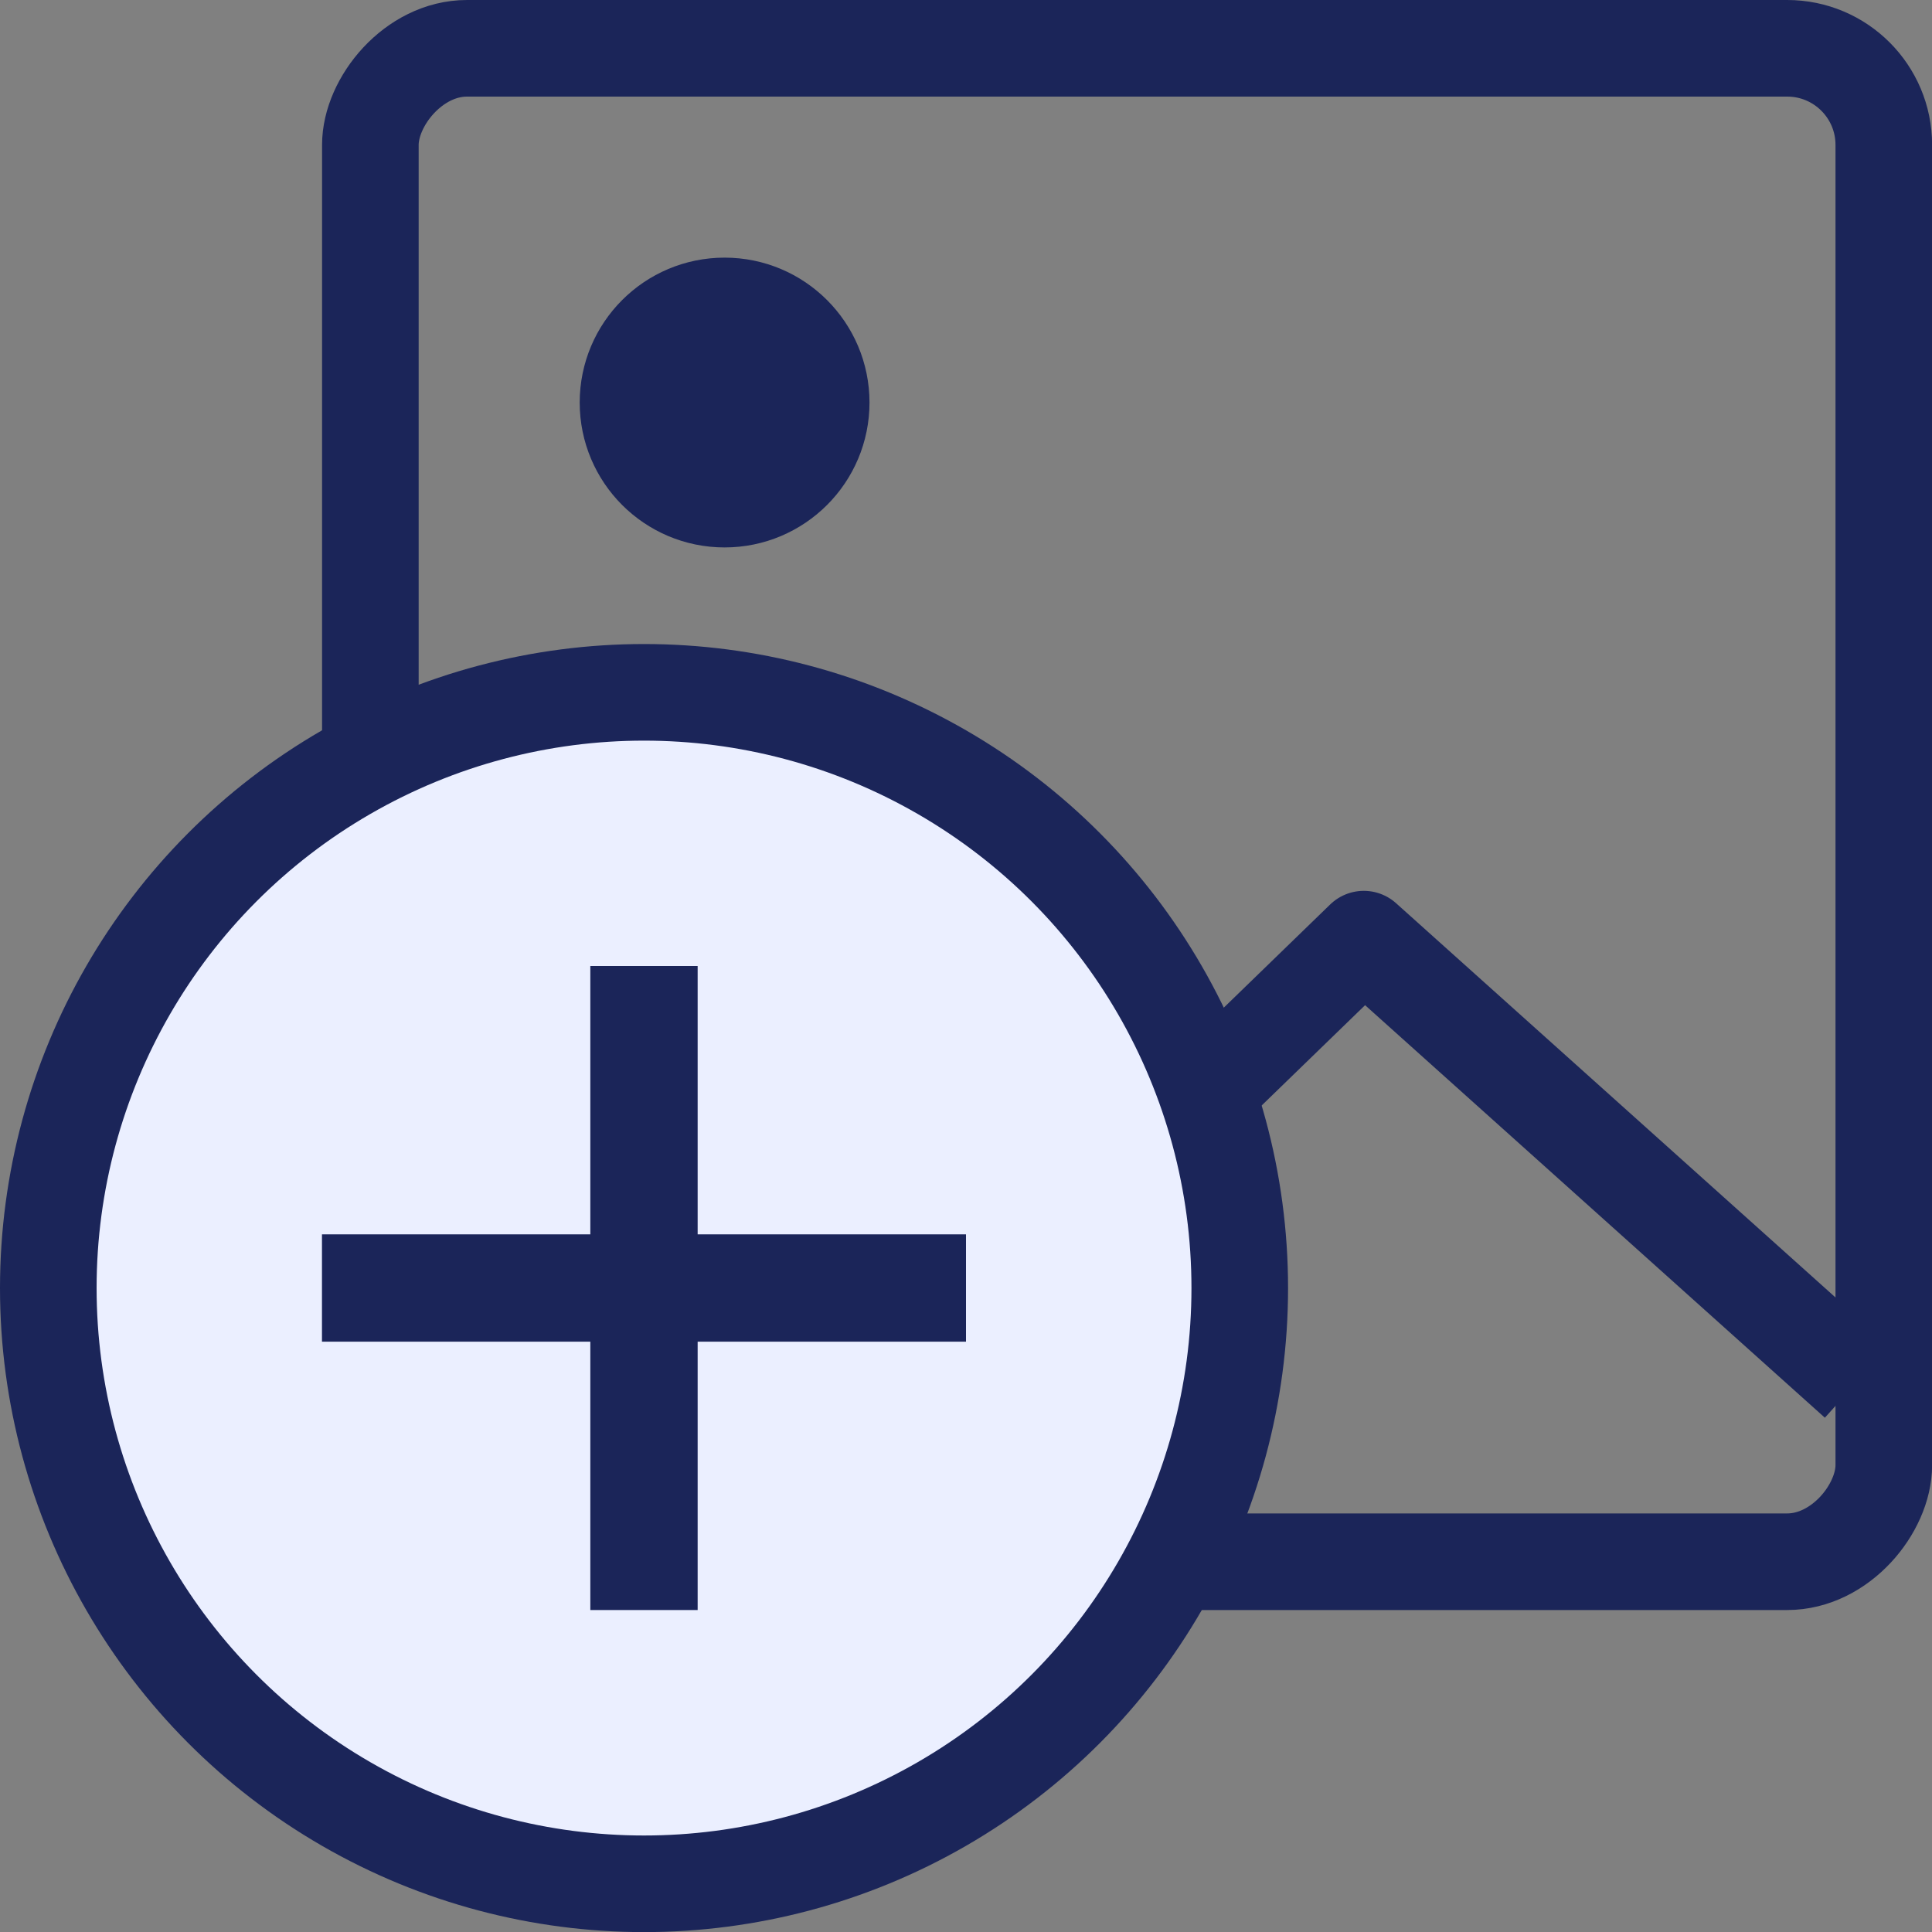
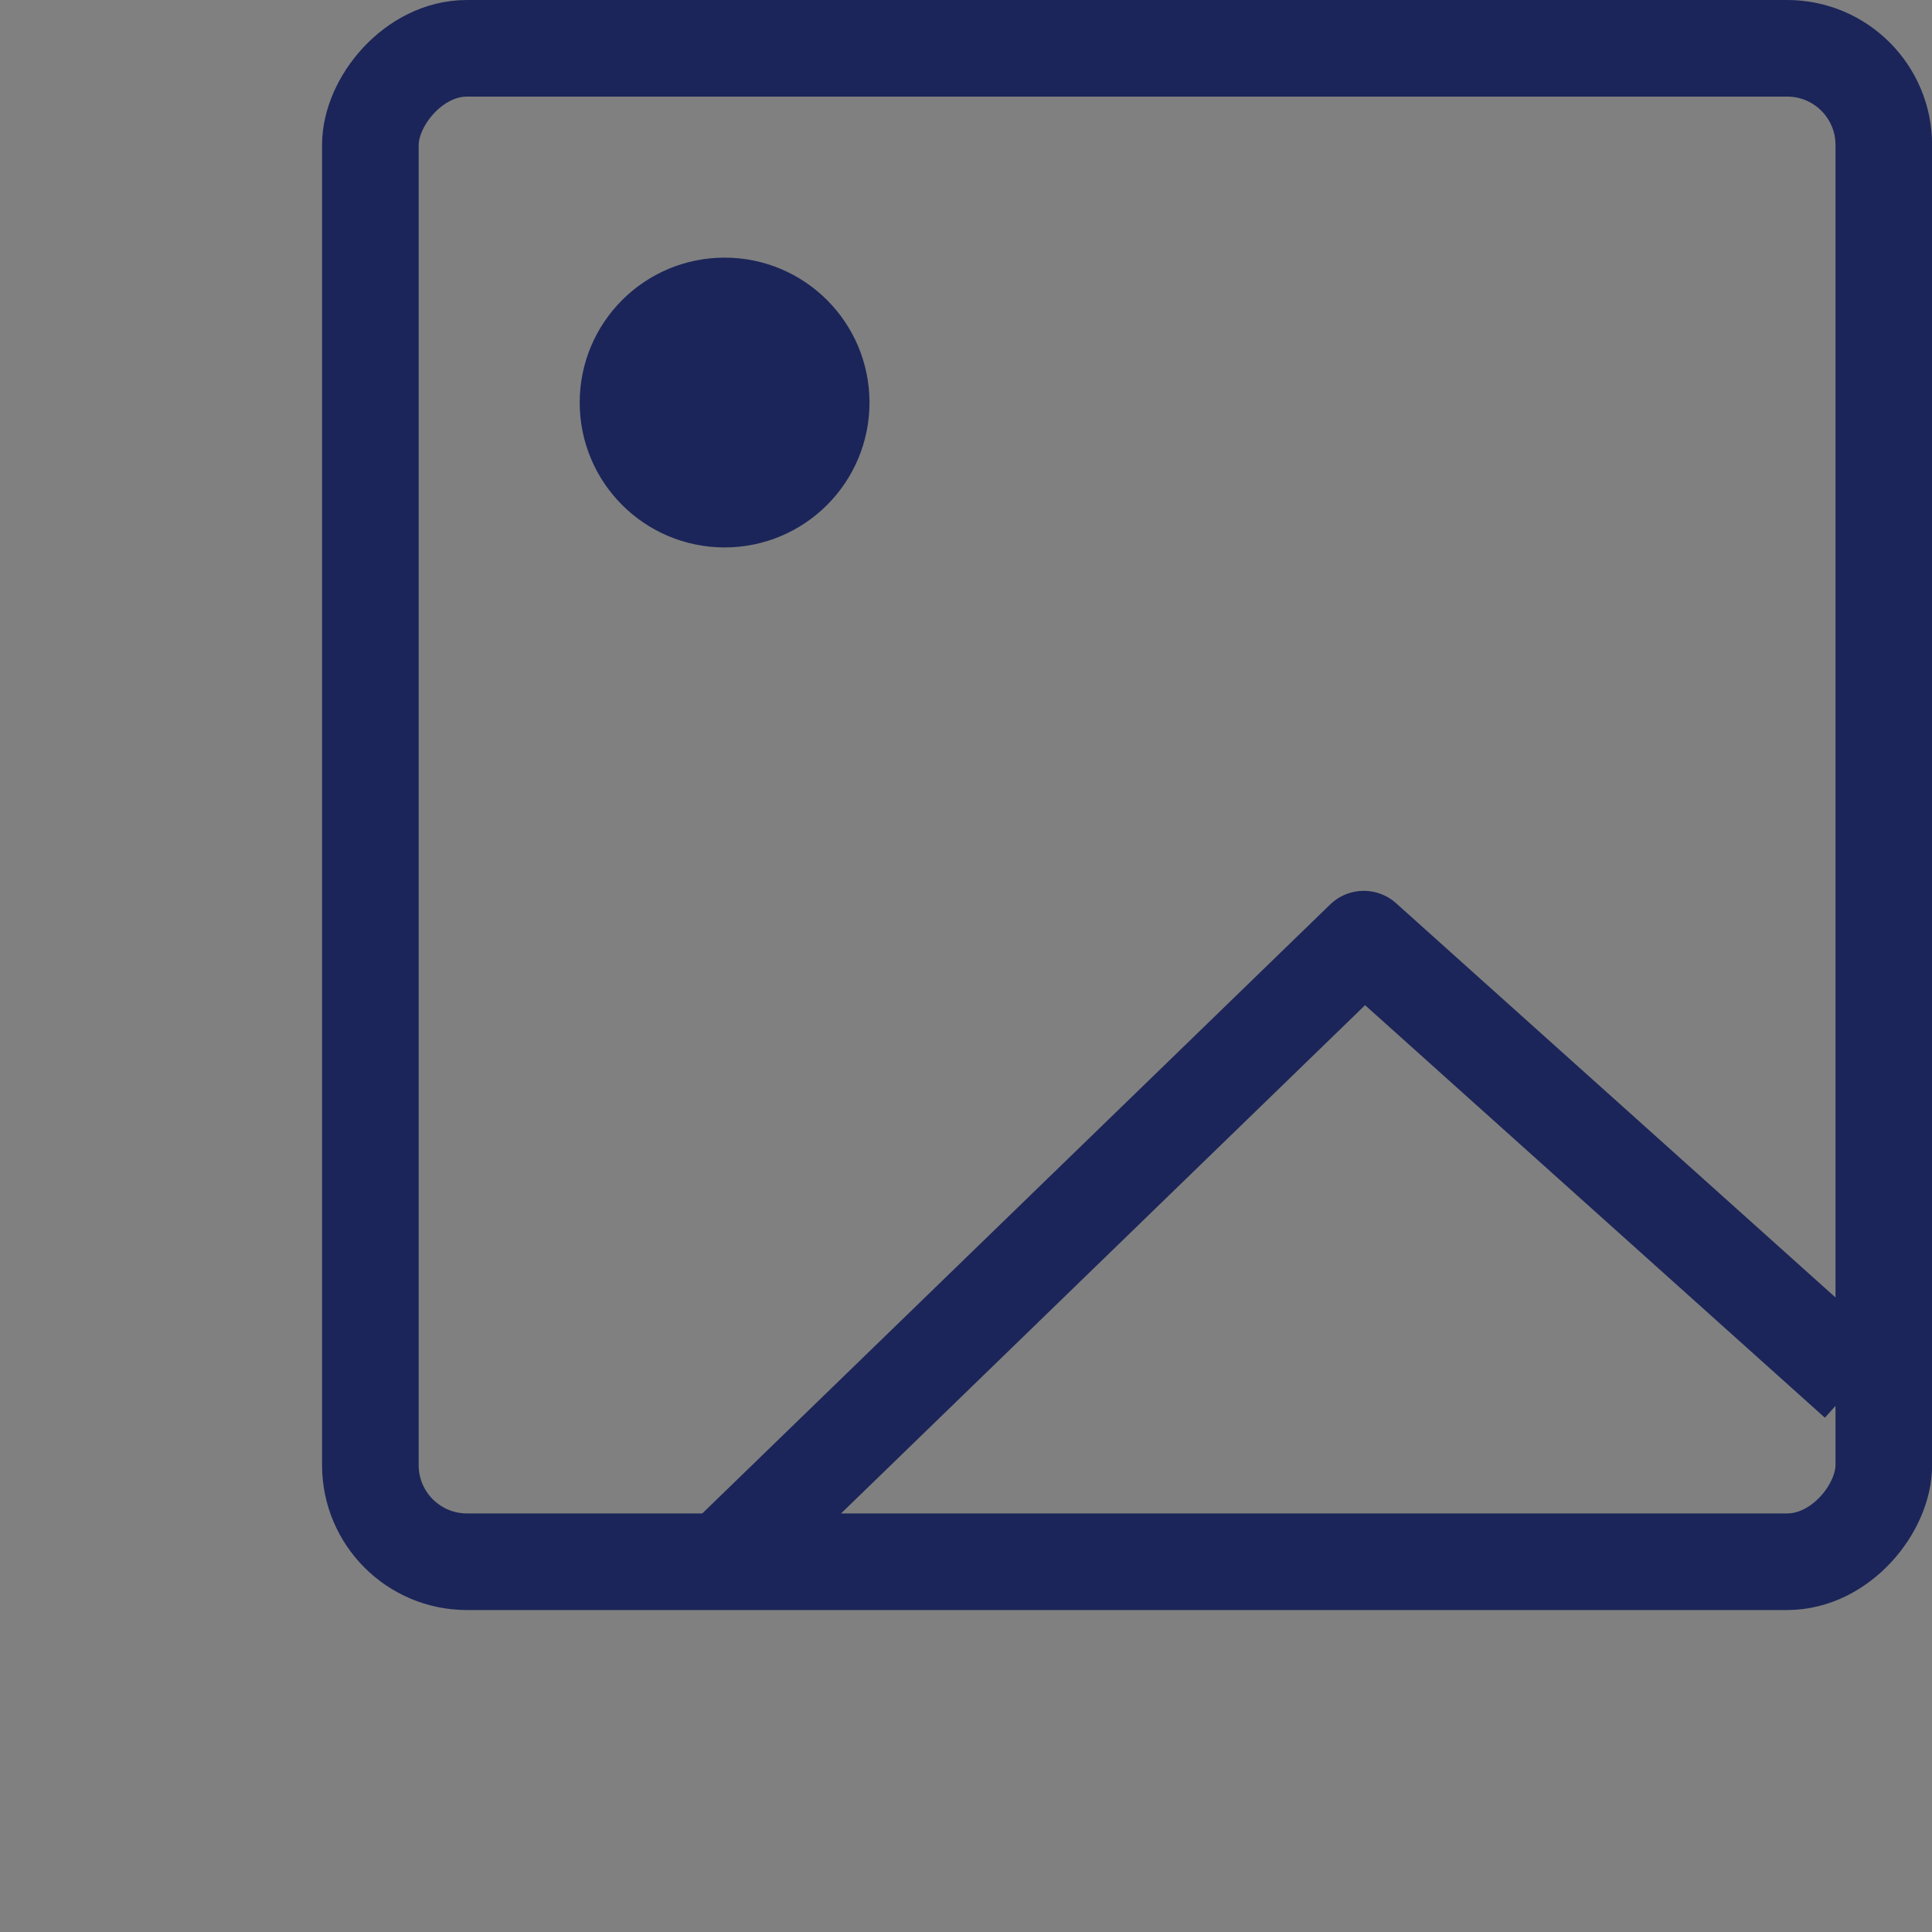
<svg xmlns="http://www.w3.org/2000/svg" width="20px" height="20px" viewBox="0 0 20 20" version="1.1">
  <rect x="0" y="0" width="20" height="20" fill="#808080" stroke="none" />
  <g id="icon/button/photo/zodiac-resized" stroke="none" stroke-width="1" fill="none" fill-rule="evenodd">
    <g id="Group-2">
      <g id="Group" transform="translate(11.667, 8.333) scale(-1, 1) translate(-11.667, -8.333) translate(3.333, 0)" stroke="#1B2559">
        <rect id="Rectangle-Copy" x="0.5" y="0.5" width="15.667" height="15.667" rx="1" />
        <circle id="Oval-Copy" fill="#1B2559" cx="12.5" cy="4.167" r="1" />
        <g id="Group-14" transform="translate(0.776, 9.722)" stroke-linejoin="round">
          <polyline id="Path-Copy-2" points="0 4.582 5.107 0 11.615 6.312" />
-           <polyline id="Path" points="9.028 3.24 11.316 0.926 15.066 4.819" />
        </g>
      </g>
      <g id="Group-9" transform="translate(0, 6.667)">
-         <circle id="Oval" stroke="#1B2559" fill="#EBEFFF" cx="6.667" cy="6.667" r="6.167" />
-         <polygon id="Path" fill="#1B2559" fill-rule="nonzero" points="7.222 6.111 10 6.111 10 7.222 7.222 7.222 7.222 10 6.111 10 6.111 7.222 3.333 7.222 3.333 6.111 6.111 6.111 6.111 3.333 7.222 3.333" />
-       </g>
+         </g>
    </g>
  </g>
</svg>